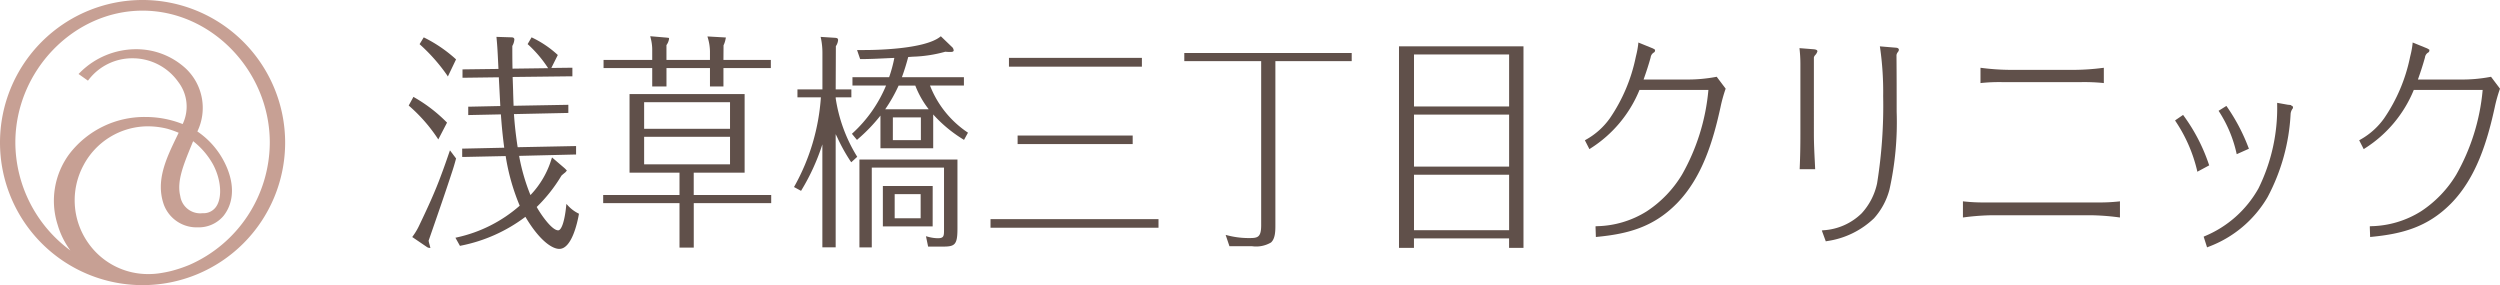
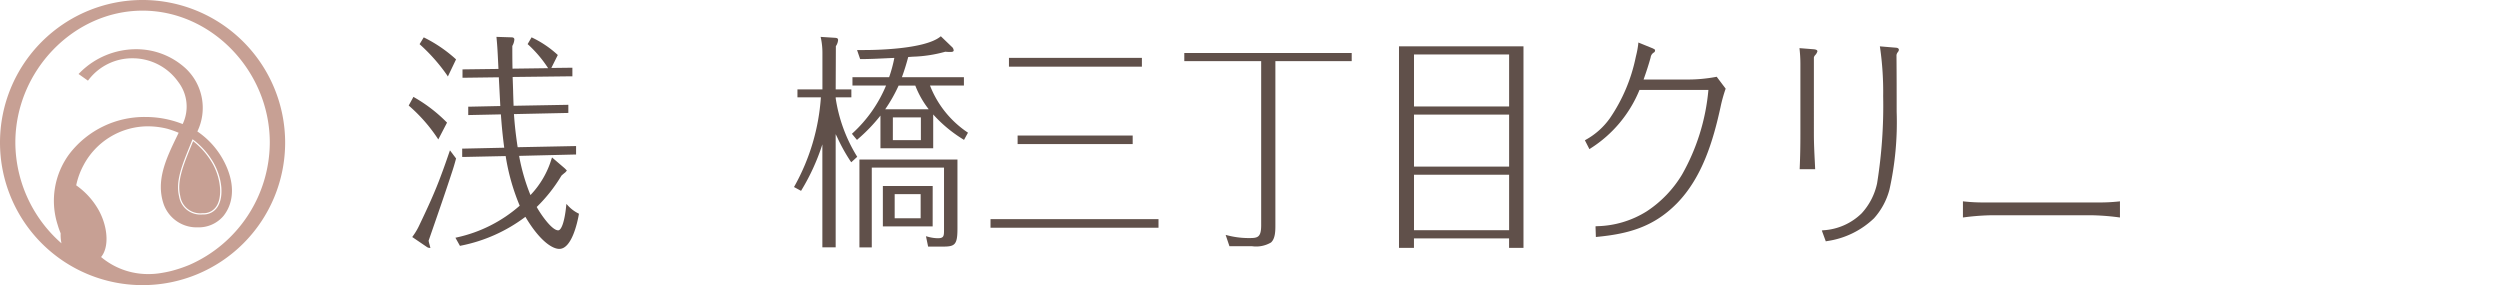
<svg xmlns="http://www.w3.org/2000/svg" width="263.025" height="29.998" viewBox="0 0 263.025 29.998">
  <g id="グループ_4" data-name="グループ 4" transform="translate(0 -0.501)">
    <path id="パス_1" data-name="パス 1" d="M15,30.368A14.867,14.867,0,1,1,29.867,15.5,14.885,14.885,0,0,1,15,30.368Zm.559-16.71a7.814,7.814,0,0,0-6.9,4.2,7.91,7.91,0,0,0,.505,8.267,7.959,7.959,0,0,0,7.573,3.273,13.014,13.014,0,0,0,1.3-.25,14.481,14.481,0,0,0,1.94-.647A14.247,14.247,0,0,0,28.517,15.5c0-7.6-6.19-14.012-13.518-14.012S1.484,7.9,1.484,15.5a14.289,14.289,0,0,0,6.647,12A8.311,8.311,0,0,1,6.19,24.1a8.135,8.135,0,0,1,1.241-7.352,9.826,9.826,0,0,1,7.89-3.812,10.476,10.476,0,0,1,3.968.784,4.395,4.395,0,0,0-.419-4.67A6.015,6.015,0,0,0,13.95,6.5,5.907,5.907,0,0,0,9.307,8.706l-.078.1L8.472,8.27l.113-.112a8.224,8.224,0,0,1,5.73-2.347,7.543,7.543,0,0,1,5.154,2A5.579,5.579,0,0,1,20.6,14.378a8.441,8.441,0,0,1,2.809,3.081c1.154,2.158,1.154,4.227,0,5.675A3.285,3.285,0,0,1,20.8,24.287a3.537,3.537,0,0,1-3.424-2.278c-.881-2.464.247-4.8,1.339-7.055.089-.184.177-.369.266-.551a10.92,10.92,0,0,0-1.321-.48,8.664,8.664,0,0,0-2.1-.264Zm4.7,1.493c-.087.216-.172.427-.257.635-.864,2.12-1.544,3.794-1.163,5.368a2.264,2.264,0,0,0,2.488,1.908,1.732,1.732,0,0,0,1.6-.858c.626-1.053.456-2.9-.413-4.5a8.09,8.09,0,0,0-2.25-2.551Z" fill="#c7a094" />
-     <path id="パス_2" data-name="パス 2" d="M15,.767A14.733,14.733,0,1,1,.266,15.5,14.734,14.734,0,0,1,15,.767ZM9.1,28.21a8.125,8.125,0,0,1-2.789-4.149c-1.8-6.065,3.209-10.994,9-10.994a10.366,10.366,0,0,1,4.035.823,4.567,4.567,0,0,0-.379-4.922,6.182,6.182,0,0,0-5.028-2.6A6.059,6.059,0,0,0,9.2,8.619l-.525-.371A8.1,8.1,0,0,1,14.312,5.94,7.434,7.434,0,0,1,19.376,7.9a5.445,5.445,0,0,1,1.055,6.521,8.262,8.262,0,0,1,2.86,3.094c.966,1.808,1.271,3.95.012,5.53a3.171,3.171,0,0,1-2.509,1.1,3.414,3.414,0,0,1-3.3-2.19c-.949-2.654.491-5.168,1.654-7.624a10.039,10.039,0,0,0-1.466-.546,8.78,8.78,0,0,0-2.129-.268A8.051,8.051,0,0,0,9.046,26.193a7.925,7.925,0,0,0,6.6,3.406,8.006,8.006,0,0,0,1.1-.076,13.3,13.3,0,0,0,1.312-.252,14.76,14.76,0,0,0,1.959-.654A14.409,14.409,0,0,0,28.643,15.5c0-7.526-6.124-14.145-13.651-14.145S1.351,7.974,1.351,15.5A14.441,14.441,0,0,0,9.106,28.21M21.323,23.2c2.422,0,2.6-3.167,1.3-5.556a7.907,7.907,0,0,0-2.431-2.684c-.993,2.48-1.924,4.422-1.484,6.232a2.381,2.381,0,0,0,2.617,2.01M15,.5a15,15,0,1,0,15,15A15.016,15.016,0,0,0,15,.5ZM7.408,26.854A14.165,14.165,0,0,1,1.615,15.5C1.617,7.977,7.746,1.621,15,1.621S28.385,7.977,28.385,15.5A14.117,14.117,0,0,1,19.92,28.373a14.531,14.531,0,0,1-1.92.642,12.632,12.632,0,0,1-1.286.246,7.563,7.563,0,0,1-1.066.074,7.662,7.662,0,0,1-6.378-3.289,7.78,7.78,0,0,1-.5-8.129,7.684,7.684,0,0,1,6.785-4.126,8.508,8.508,0,0,1,2.066.261,10.873,10.873,0,0,1,1.174.417c-.067.142-.137.284-.206.427-1.1,2.282-2.243,4.642-1.344,7.157a3.67,3.67,0,0,0,3.55,2.367,3.413,3.413,0,0,0,2.716-1.2c1.188-1.493,1.193-3.615.012-5.822a8.579,8.579,0,0,0-2.759-3.067,5.7,5.7,0,0,0-1.213-6.618,7.674,7.674,0,0,0-5.243-2.034A8.352,8.352,0,0,0,8.488,8.063l-.225.223.259.183.525.371.207.147.156-.2a5.776,5.776,0,0,1,4.539-2.154,5.887,5.887,0,0,1,4.814,2.5,4.245,4.245,0,0,1,.454,4.42,10.584,10.584,0,0,0-3.9-.745,9.957,9.957,0,0,0-8,3.865A8.27,8.27,0,0,0,6.062,24.14a8.579,8.579,0,0,0,1.346,2.716ZM21.323,22.93a2.124,2.124,0,0,1-2.358-1.807c-.372-1.532.3-3.19,1.156-5.287.064-.158.13-.317.2-.481a8.062,8.062,0,0,1,2.073,2.409c.835,1.535,1.009,3.374.415,4.372A1.6,1.6,0,0,1,21.323,22.93Z" fill="#c7a094" />
+     <path id="パス_2" data-name="パス 2" d="M15,.767A14.733,14.733,0,1,1,.266,15.5,14.734,14.734,0,0,1,15,.767ZM9.1,28.21a8.125,8.125,0,0,1-2.789-4.149c-1.8-6.065,3.209-10.994,9-10.994a10.366,10.366,0,0,1,4.035.823,4.567,4.567,0,0,0-.379-4.922,6.182,6.182,0,0,0-5.028-2.6A6.059,6.059,0,0,0,9.2,8.619l-.525-.371A8.1,8.1,0,0,1,14.312,5.94,7.434,7.434,0,0,1,19.376,7.9a5.445,5.445,0,0,1,1.055,6.521,8.262,8.262,0,0,1,2.86,3.094c.966,1.808,1.271,3.95.012,5.53a3.171,3.171,0,0,1-2.509,1.1,3.414,3.414,0,0,1-3.3-2.19c-.949-2.654.491-5.168,1.654-7.624a10.039,10.039,0,0,0-1.466-.546,8.78,8.78,0,0,0-2.129-.268A8.051,8.051,0,0,0,9.046,26.193a7.925,7.925,0,0,0,6.6,3.406,8.006,8.006,0,0,0,1.1-.076,13.3,13.3,0,0,0,1.312-.252,14.76,14.76,0,0,0,1.959-.654A14.409,14.409,0,0,0,28.643,15.5c0-7.526-6.124-14.145-13.651-14.145S1.351,7.974,1.351,15.5A14.441,14.441,0,0,0,9.106,28.21c2.422,0,2.6-3.167,1.3-5.556a7.907,7.907,0,0,0-2.431-2.684c-.993,2.48-1.924,4.422-1.484,6.232a2.381,2.381,0,0,0,2.617,2.01M15,.5a15,15,0,1,0,15,15A15.016,15.016,0,0,0,15,.5ZM7.408,26.854A14.165,14.165,0,0,1,1.615,15.5C1.617,7.977,7.746,1.621,15,1.621S28.385,7.977,28.385,15.5A14.117,14.117,0,0,1,19.92,28.373a14.531,14.531,0,0,1-1.92.642,12.632,12.632,0,0,1-1.286.246,7.563,7.563,0,0,1-1.066.074,7.662,7.662,0,0,1-6.378-3.289,7.78,7.78,0,0,1-.5-8.129,7.684,7.684,0,0,1,6.785-4.126,8.508,8.508,0,0,1,2.066.261,10.873,10.873,0,0,1,1.174.417c-.067.142-.137.284-.206.427-1.1,2.282-2.243,4.642-1.344,7.157a3.67,3.67,0,0,0,3.55,2.367,3.413,3.413,0,0,0,2.716-1.2c1.188-1.493,1.193-3.615.012-5.822a8.579,8.579,0,0,0-2.759-3.067,5.7,5.7,0,0,0-1.213-6.618,7.674,7.674,0,0,0-5.243-2.034A8.352,8.352,0,0,0,8.488,8.063l-.225.223.259.183.525.371.207.147.156-.2a5.776,5.776,0,0,1,4.539-2.154,5.887,5.887,0,0,1,4.814,2.5,4.245,4.245,0,0,1,.454,4.42,10.584,10.584,0,0,0-3.9-.745,9.957,9.957,0,0,0-8,3.865A8.27,8.27,0,0,0,6.062,24.14a8.579,8.579,0,0,0,1.346,2.716ZM21.323,22.93a2.124,2.124,0,0,1-2.358-1.807c-.372-1.532.3-3.19,1.156-5.287.064-.158.13-.317.2-.481a8.062,8.062,0,0,1,2.073,2.409c.835,1.535,1.009,3.374.415,4.372A1.6,1.6,0,0,1,21.323,22.93Z" fill="#c7a094" />
    <path id="パス_3" data-name="パス 3" d="M52.232,4.384l.014.151c.083.849.122,1.681.165,2.562l.032.656L48.791,7.8h-.131v.881h.135l3.686-.048.156,3.023-3.245.069-.129,0v.879l.137,0,3.3-.069v.007c.078,1.158.195,2.331.349,3.491v.009l-4.293.094-.129,0v.879l.136,0,4.44-.094v.007a22.333,22.333,0,0,0,1.475,5.211v.005l0,0a14.79,14.79,0,0,1-6.59,3.33l-.172.039.085.154.342.613.05.089.1-.023a16.588,16.588,0,0,0,6.778-3.028l.007-.005.005.009c1.47,2.48,2.8,3.365,3.562,3.365,1.3,0,1.9-2.753,2.05-3.6l.018-.1-.089-.044a3.735,3.735,0,0,1-1.034-.775l-.2-.213-.03.289c-.154,1.512-.482,2.491-.833,2.491-.7,0-1.917-1.824-2.257-2.454l0-.005.005-.005a16.111,16.111,0,0,0,2.594-3.289l.012-.014c.073-.067.129-.115.246-.213l.044-.037a.857.857,0,0,0,.213-.206l.053-.1-.08-.053a1.593,1.593,0,0,0-.191-.191l-1.138-.975-.151-.129-.062.19a9.446,9.446,0,0,1-2.188,3.753l-.009.009L55.8,21a20.692,20.692,0,0,1-1.184-4.1V16.9l5.864-.142.129,0V15.87l-.135,0-6.012.119v-.007c-.186-1.2-.316-2.369-.388-3.468v-.009l5.592-.119.129,0V11.53h-.135l-5.626.1v-.009c-.019-.479-.034-.968-.048-1.44V10.1c-.016-.482-.03-.979-.05-1.484V8.6l6.154-.071h.131V7.626h-.135l-2.081.025.638-1.275.044-.09-.075-.067a10.821,10.821,0,0,0-2.574-1.736l-.11-.055-.062.106-.3.514-.055.094.082.073a12.689,12.689,0,0,1,2.067,2.447l.009.012-3.748.05V7.715c-.02-.794-.02-1.592-.02-2.362l.007-.03a1.552,1.552,0,0,0,.207-.661c0-.234-.234-.234-.321-.234l-1.41-.044-.151-.005Zm-7.649.05-.064.1-.317.519-.057.092.078.074a18.668,18.668,0,0,1,2.769,3.129l.129.2.1-.211.718-1.5.042-.089-.073-.067a14.555,14.555,0,0,0-3.218-2.195l-.11-.057ZM43.5,10.688l-.064.119-.383.7L43,11.6l.076.071a16.8,16.8,0,0,1,2.911,3.306l.124.193.106-.2.77-1.482.044-.087-.069-.069a15.775,15.775,0,0,0-3.349-2.571L43.5,10.69Zm3.84,5.631-.082.236c-.254.739-.525,1.525-.807,2.269-.684,1.879-1.491,3.606-2.328,5.358a6.863,6.863,0,0,1-.672,1.145l-.08.112.114.076,1.411.959a.542.542,0,0,0,.193.094l.195.027-.048-.191c-.009-.035-.028-.11-.042-.165a3.5,3.5,0,0,1-.1-.413l.392-1.131.005-.014c.677-1.952,1.378-3.97,2.028-5.962.151-.441.3-.927.447-1.484l.018-.062-.039-.051-.457-.606-.151-.2Z" fill="#60504a" />
-     <path id="パス_4" data-name="パス 4" d="M68.411,4.311l.044.181A4.872,4.872,0,0,1,68.62,5.66V6.807H63.5v.856H68.62V9.6h1.5V7.664h4.576V9.6h1.418V7.664H81.1V6.807H76.113l.011-1.539a2.667,2.667,0,0,0,.222-.7l.028-.119-.254-.018-1.505-.085-.186-.011.051.179A5.143,5.143,0,0,1,74.695,5.9v.906H70.118V5.245a1.448,1.448,0,0,0,.27-.635l0-.115-.114-.019c-.032-.005-.078-.011-.122-.016L68.6,4.327l-.184-.016ZM78.34,10.4H66.234V18.67h5.257v2.344h-8.03v.856h8.03v4.679h1.5V21.87h8.147v-.856H72.987V18.67h5.355V10.4Zm-10.571.855h9.037v2.8H67.769Zm0,3.636h9.037v2.9H67.769Z" fill="#60504a" />
    <path id="パス_5" data-name="パス 5" d="M98.989,4.314l-.09.071C97.2,5.7,91.985,5.765,90.955,5.765h-.784l.06.176.234.686.03.09h.1c.865,0,1.734-.043,2.574-.082.3-.014.606-.028.911-.041h.011l0,.011a14.246,14.246,0,0,1-.544,2.012v.005h-3.86V9.5h3.534l-.005.012a14.115,14.115,0,0,1-3.493,4.98l-.092.085.08.1.363.438.089.106.1-.092a17.612,17.612,0,0,0,2.353-2.447l.016-.019V16.1h5.55V12.543l.014.016a14.219,14.219,0,0,0,3.11,2.585l.118.076.068-.124.291-.53.058-.106-.1-.067a10.538,10.538,0,0,1-3.89-4.877L97.842,9.5h3.572V8.623H94.893l0-.012c.23-.621.447-1.31.66-2.108V6.5l.486-.035a14.143,14.143,0,0,0,3.42-.523h0a4.667,4.667,0,0,0,.5.025c.227,0,.3-.028.34-.074l.035-.037V5.8a.533.533,0,0,0-.205-.383L99.063,4.391l-.083-.08Zm-4.45,5.191H96.3v.005a9.724,9.724,0,0,0,1.4,2.472L97.7,12H93.131l.009-.014a16.037,16.037,0,0,0,1.4-2.472V9.506h0Zm-.6,3.346h2.947v2.392H93.936Zm-7.6-8.468.037.172a7.411,7.411,0,0,1,.151,1.516V9.91H83.9v.832h2.465v.009a22.257,22.257,0,0,1-2.762,9.31l-.066.117.119.064.511.278.112.06.066-.11a22.5,22.5,0,0,0,2.16-4.73l.016-.051V26.521h1.4V14.615l.191.386a18.371,18.371,0,0,0,1.36,2.447l.087.124.112-.1.436-.4L90.189,17l-.057-.094a16.251,16.251,0,0,1-2.207-6.051V10.74h1.647V9.908H87.923l.018-4.551a1.309,1.309,0,0,0,.234-.645c0-.2-.156-.218-.323-.234L86.51,4.392l-.176-.011Zm14.407,12.9H90.42v9.244h1.3V18.136h7.6v6.5c0,.677,0,.929-.649.929a4,4,0,0,1-1.041-.156l-.209-.055.044.211.161.775.021.106h1.525c1.287,0,1.562-.165,1.562-1.908V17.28Zm-2.617,2.787H92.886v4.25h5.239Zm-4,.856h2.732v2.539H94.129Z" fill="#60504a" />
    <path id="パス_6" data-name="パス 6" d="M120.139,6.589H106.152v.929h13.987Zm-.969,8.17H107.063v.9H119.17Zm2.716,8.8H104.212v.9h17.674Z" fill="#60504a" />
    <path id="パス_7" data-name="パス 7" d="M142.212,6.08H124.6v.856h8.088V24.205c0,1.342-.422,1.342-1.347,1.342a8.86,8.86,0,0,1-2.156-.273l-.236-.059.078.23.291.867.03.09h2.36a3.087,3.087,0,0,0,2.012-.387c.463-.41.463-1.248.463-1.86V6.935h8.03V6.079Z" fill="#60504a" />
    <path id="パス_8" data-name="パス 8" d="M160.288,5.376h-13.1v21.2h1.575v-.995h10.007v.995h1.516V5.376Zm-11.521.856h10.007V11.7H148.767Zm0,6.326h10.007V18.03H148.767Zm0,6.329h10.007v5.835H148.767Z" fill="#60504a" />
    <path id="パス_9" data-name="パス 9" d="M172.373,4.97l-.016.179a8.841,8.841,0,0,1-.22,1.191l-.039.168a17.648,17.648,0,0,1-2.718,6.427,7.631,7.631,0,0,1-2.525,2.262l-.108.064.057.112.351.686.067.133.124-.083a13.169,13.169,0,0,0,5.142-6.14V9.965h7.252v.009a21.966,21.966,0,0,1-2.777,8.9,12.033,12.033,0,0,1-3.707,3.858,10.213,10.213,0,0,1-5.261,1.567l-.127.011,0,.128.029.855.005.142.14-.014c3.248-.314,5.913-1.028,8.36-3.5,2.711-2.752,3.855-6.677,4.615-10.154a15.453,15.453,0,0,1,.516-1.869l.025-.067-.044-.059-.85-1.128-.049-.067-.082.016a16.007,16.007,0,0,1-3.154.273h-4.454l0-.011c.287-.8.535-1.569.737-2.3a.708.708,0,0,1,.314-.514.248.248,0,0,0,.151-.236V5.733l-.057-.037a1.22,1.22,0,0,0-.287-.149l-1.254-.509-.167-.067Z" fill="#60504a" />
    <path id="パス_10" data-name="パス 10" d="M197.781,5.378l.026.167a32.815,32.815,0,0,1,.321,5.085,51.394,51.394,0,0,1-.64,9.166,6.741,6.741,0,0,1-1.631,3.156,6.285,6.285,0,0,1-4.02,1.775l-.164.021.056.156.323.881.041.108.113-.025a8.971,8.971,0,0,0,4.958-2.4,7.293,7.293,0,0,0,1.627-3.026,32.558,32.558,0,0,0,.757-8.168c0-1.963,0-3.991-.019-5.975a.624.624,0,0,1,.119-.285.586.586,0,0,0,.133-.25V5.752c0-.191-.2-.22-.261-.229l-1.569-.131-.169-.014Zm-8.458.193.016.158a14.029,14.029,0,0,1,.08,1.456V14.6c0,1.328-.023,2.493-.071,3.562l-.005.138h1.631l-.007-.14-.028-.592v-.009c-.05-.97-.1-1.973-.1-2.961V6.552a.5.5,0,0,1,.146-.259l.03-.035a.951.951,0,0,0,.193-.353V5.876c-.019-.129-.191-.168-.356-.19l-1.366-.108-.159-.012Z" fill="#60504a" />
    <path id="パス_11" data-name="パス 11" d="M206.52,21.682v1.7l.149-.018a25.055,25.055,0,0,1,2.991-.218H219.9a24.909,24.909,0,0,1,2.991.218l.149.018v-1.7l-.149.018a19.145,19.145,0,0,1-2.307.1H208.976a19.25,19.25,0,0,1-2.3-.1l-.148-.018Z" fill="#60504a" />
-     <path id="パス_12" data-name="パス 12" d="M208.367,7.632V9.243l.149-.018a18.7,18.7,0,0,1,2.133-.085h8.3a20.357,20.357,0,0,1,2.246.085l.149.018V7.632l-.149.018a24.682,24.682,0,0,1-2.83.2h-7a24.652,24.652,0,0,1-2.849-.2l-.149-.018Z" fill="#60504a" />
-     <path id="パス_13" data-name="パス 13" d="M239.58,11.321v.158a19.06,19.06,0,0,1-1.961,8.834,11.532,11.532,0,0,1-5.668,5.039l-.105.05.036.11.28.878.044.138.135-.057a12.083,12.083,0,0,0,6.23-5.228,20.855,20.855,0,0,0,2.424-8.748,1.087,1.087,0,0,1,.175-.514.273.273,0,0,0,.077-.19c0-.1-.092-.16-.211-.2l0-.032-.262-.037v.011l-1.043-.186-.154-.028Zm-5.342.324-.108.067-.6.376-.112.071.071.112a13.4,13.4,0,0,1,1.8,4.294l.036.158.148-.066,1.02-.456.115-.051-.046-.119a19.839,19.839,0,0,0-2.252-4.284l-.072-.1Zm-4.555.945-.108.075-.635.434-.1.071.064.108a15.756,15.756,0,0,1,2.241,5.115l.036.176.157-.085.99-.532.1-.053-.033-.1a18.758,18.758,0,0,0-2.63-5.094l-.076-.106Z" fill="#60504a" />
-     <path id="パス_14" data-name="パス 14" d="M253.837,4.97l-.016.179a8.844,8.844,0,0,1-.22,1.191l-.039.168a17.665,17.665,0,0,1-2.718,6.427,7.631,7.631,0,0,1-2.525,2.262l-.108.064.057.112.351.686.067.133.124-.083a13.168,13.168,0,0,0,5.142-6.14V9.965H261.2v.009a21.948,21.948,0,0,1-2.777,8.9,12.033,12.033,0,0,1-3.707,3.858,10.213,10.213,0,0,1-5.261,1.567l-.127.011,0,.128.029.855.005.142.14-.014c3.248-.314,5.913-1.028,8.36-3.5,2.711-2.752,3.855-6.677,4.615-10.154A15.191,15.191,0,0,1,263,9.9l.025-.067-.044-.059-.85-1.128-.049-.067L262,8.594a16.007,16.007,0,0,1-3.154.273h-4.454l0-.011c.287-.8.535-1.569.737-2.3a.708.708,0,0,1,.314-.514.248.248,0,0,0,.151-.236V5.731l-.059-.035a1.316,1.316,0,0,0-.285-.149L254,5.038l-.167-.067Z" fill="#60504a" />
  </g>
</svg>